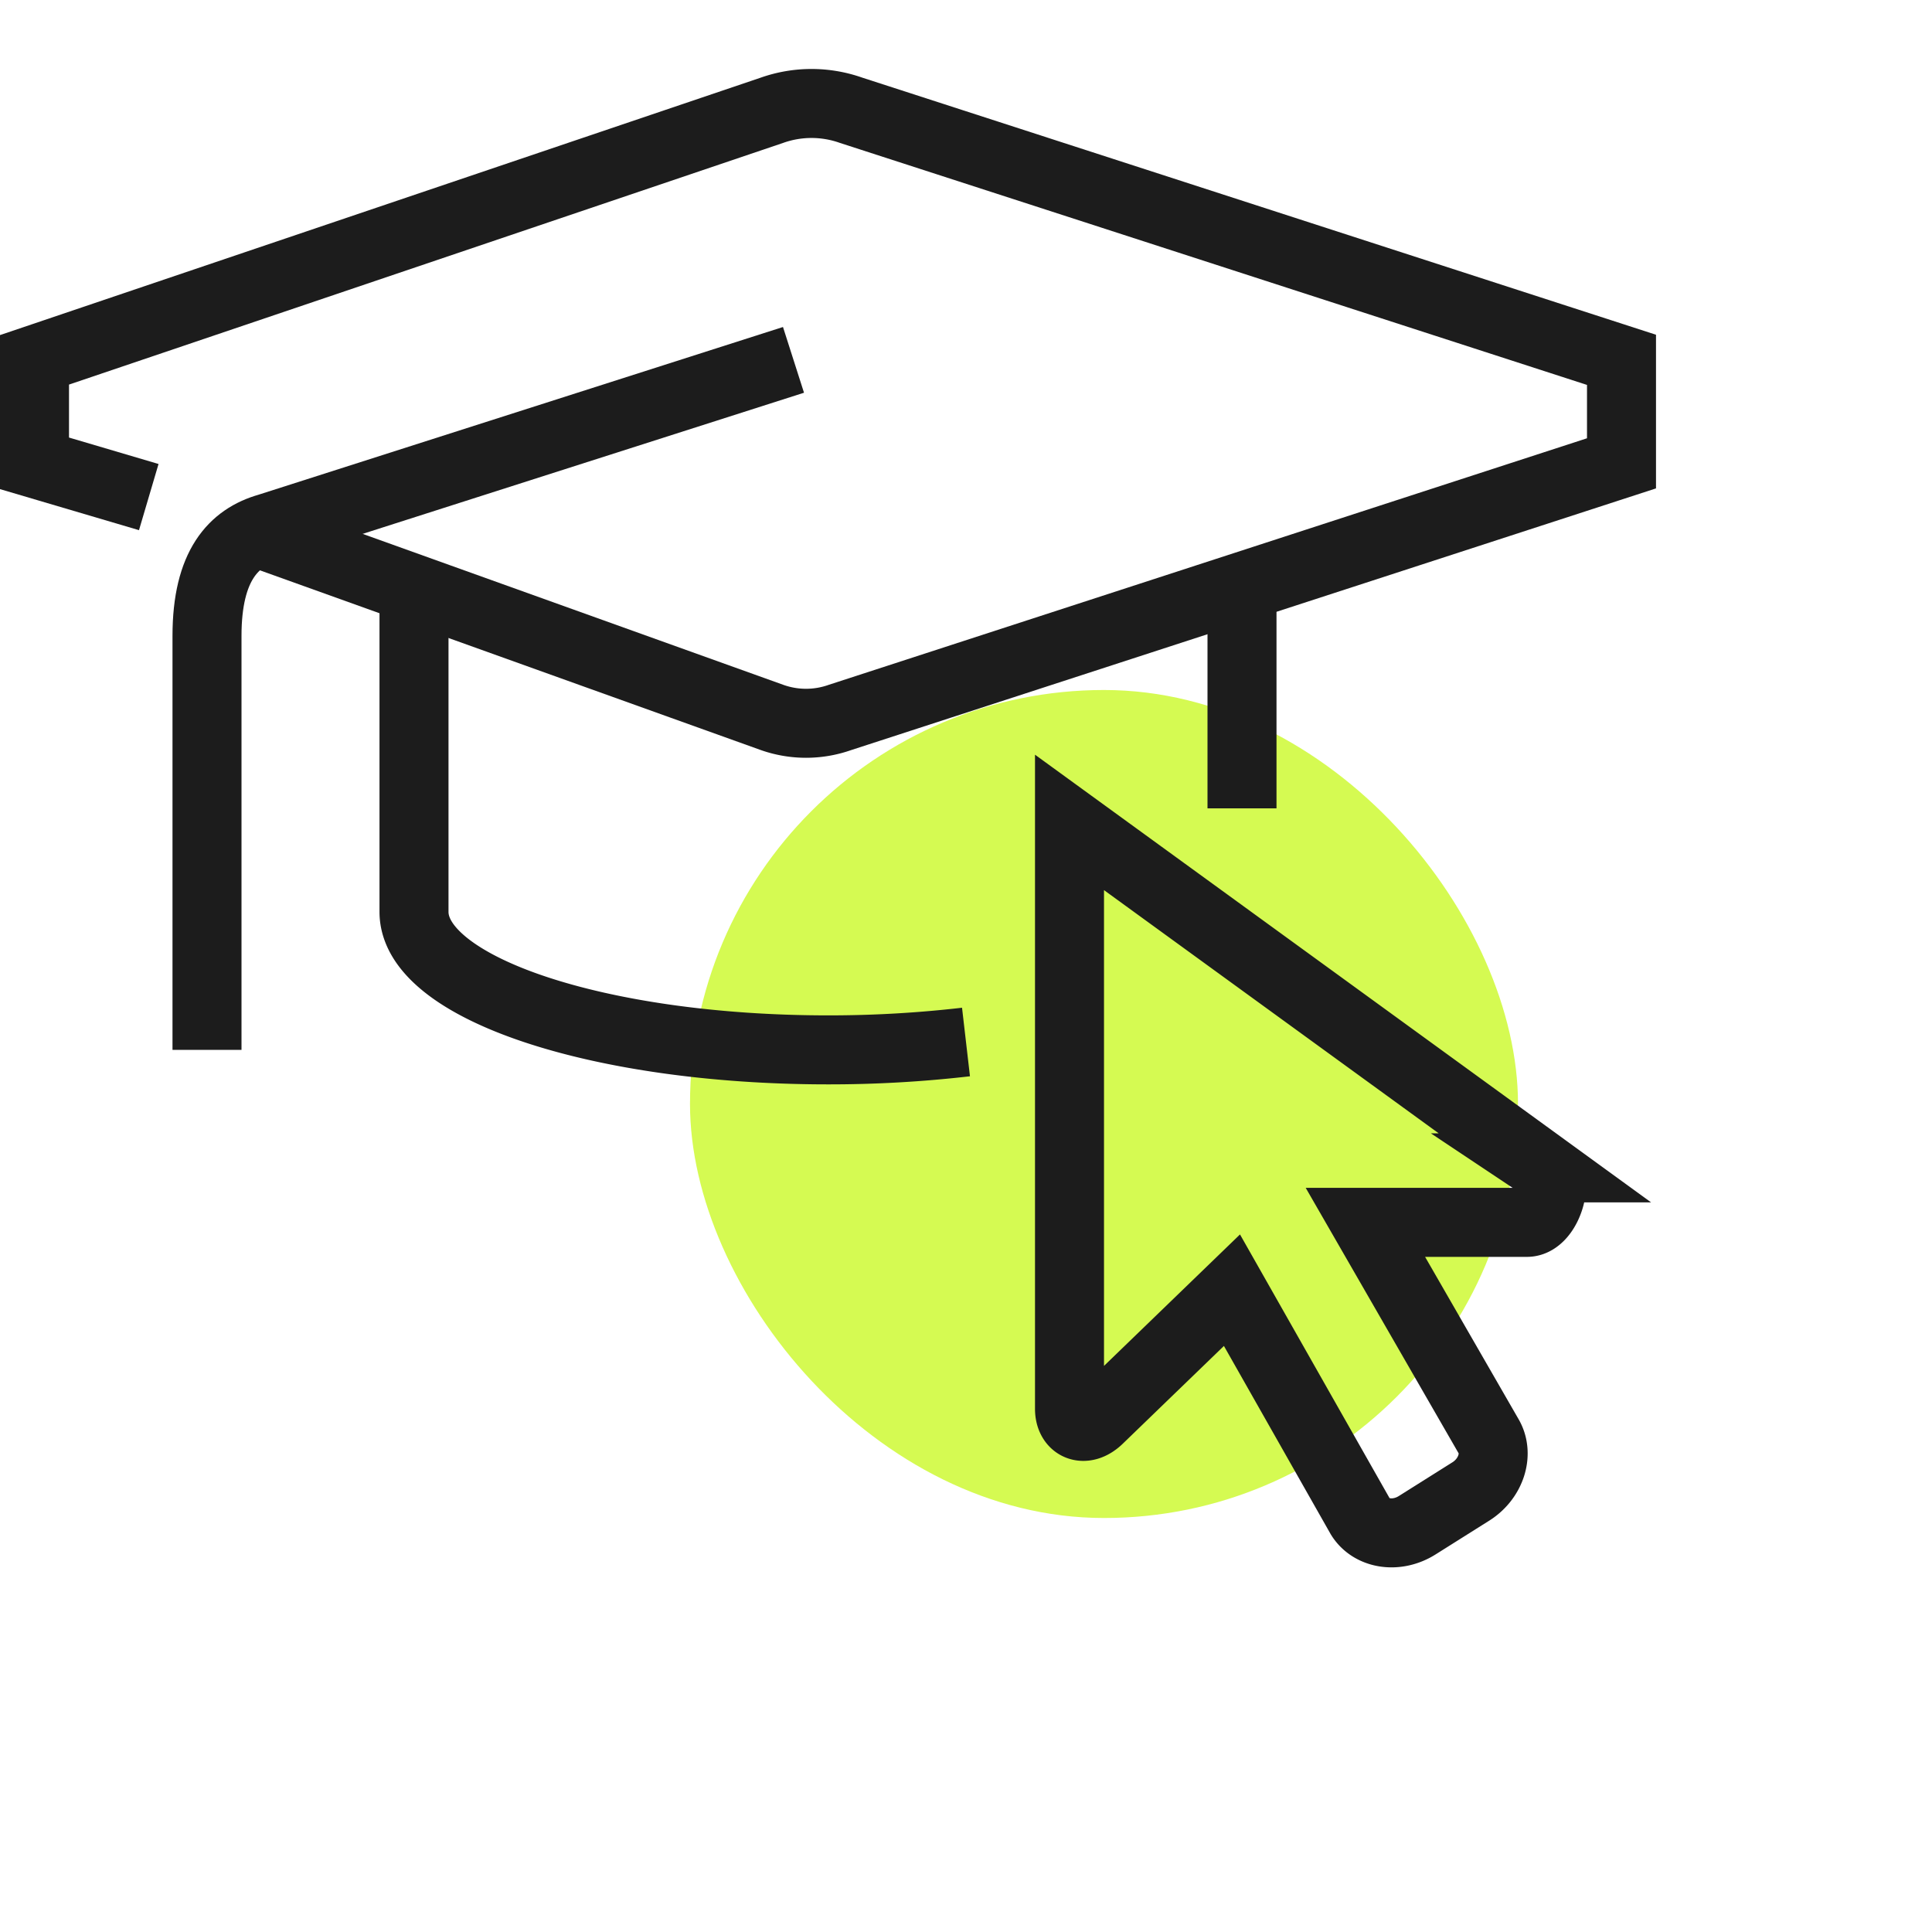
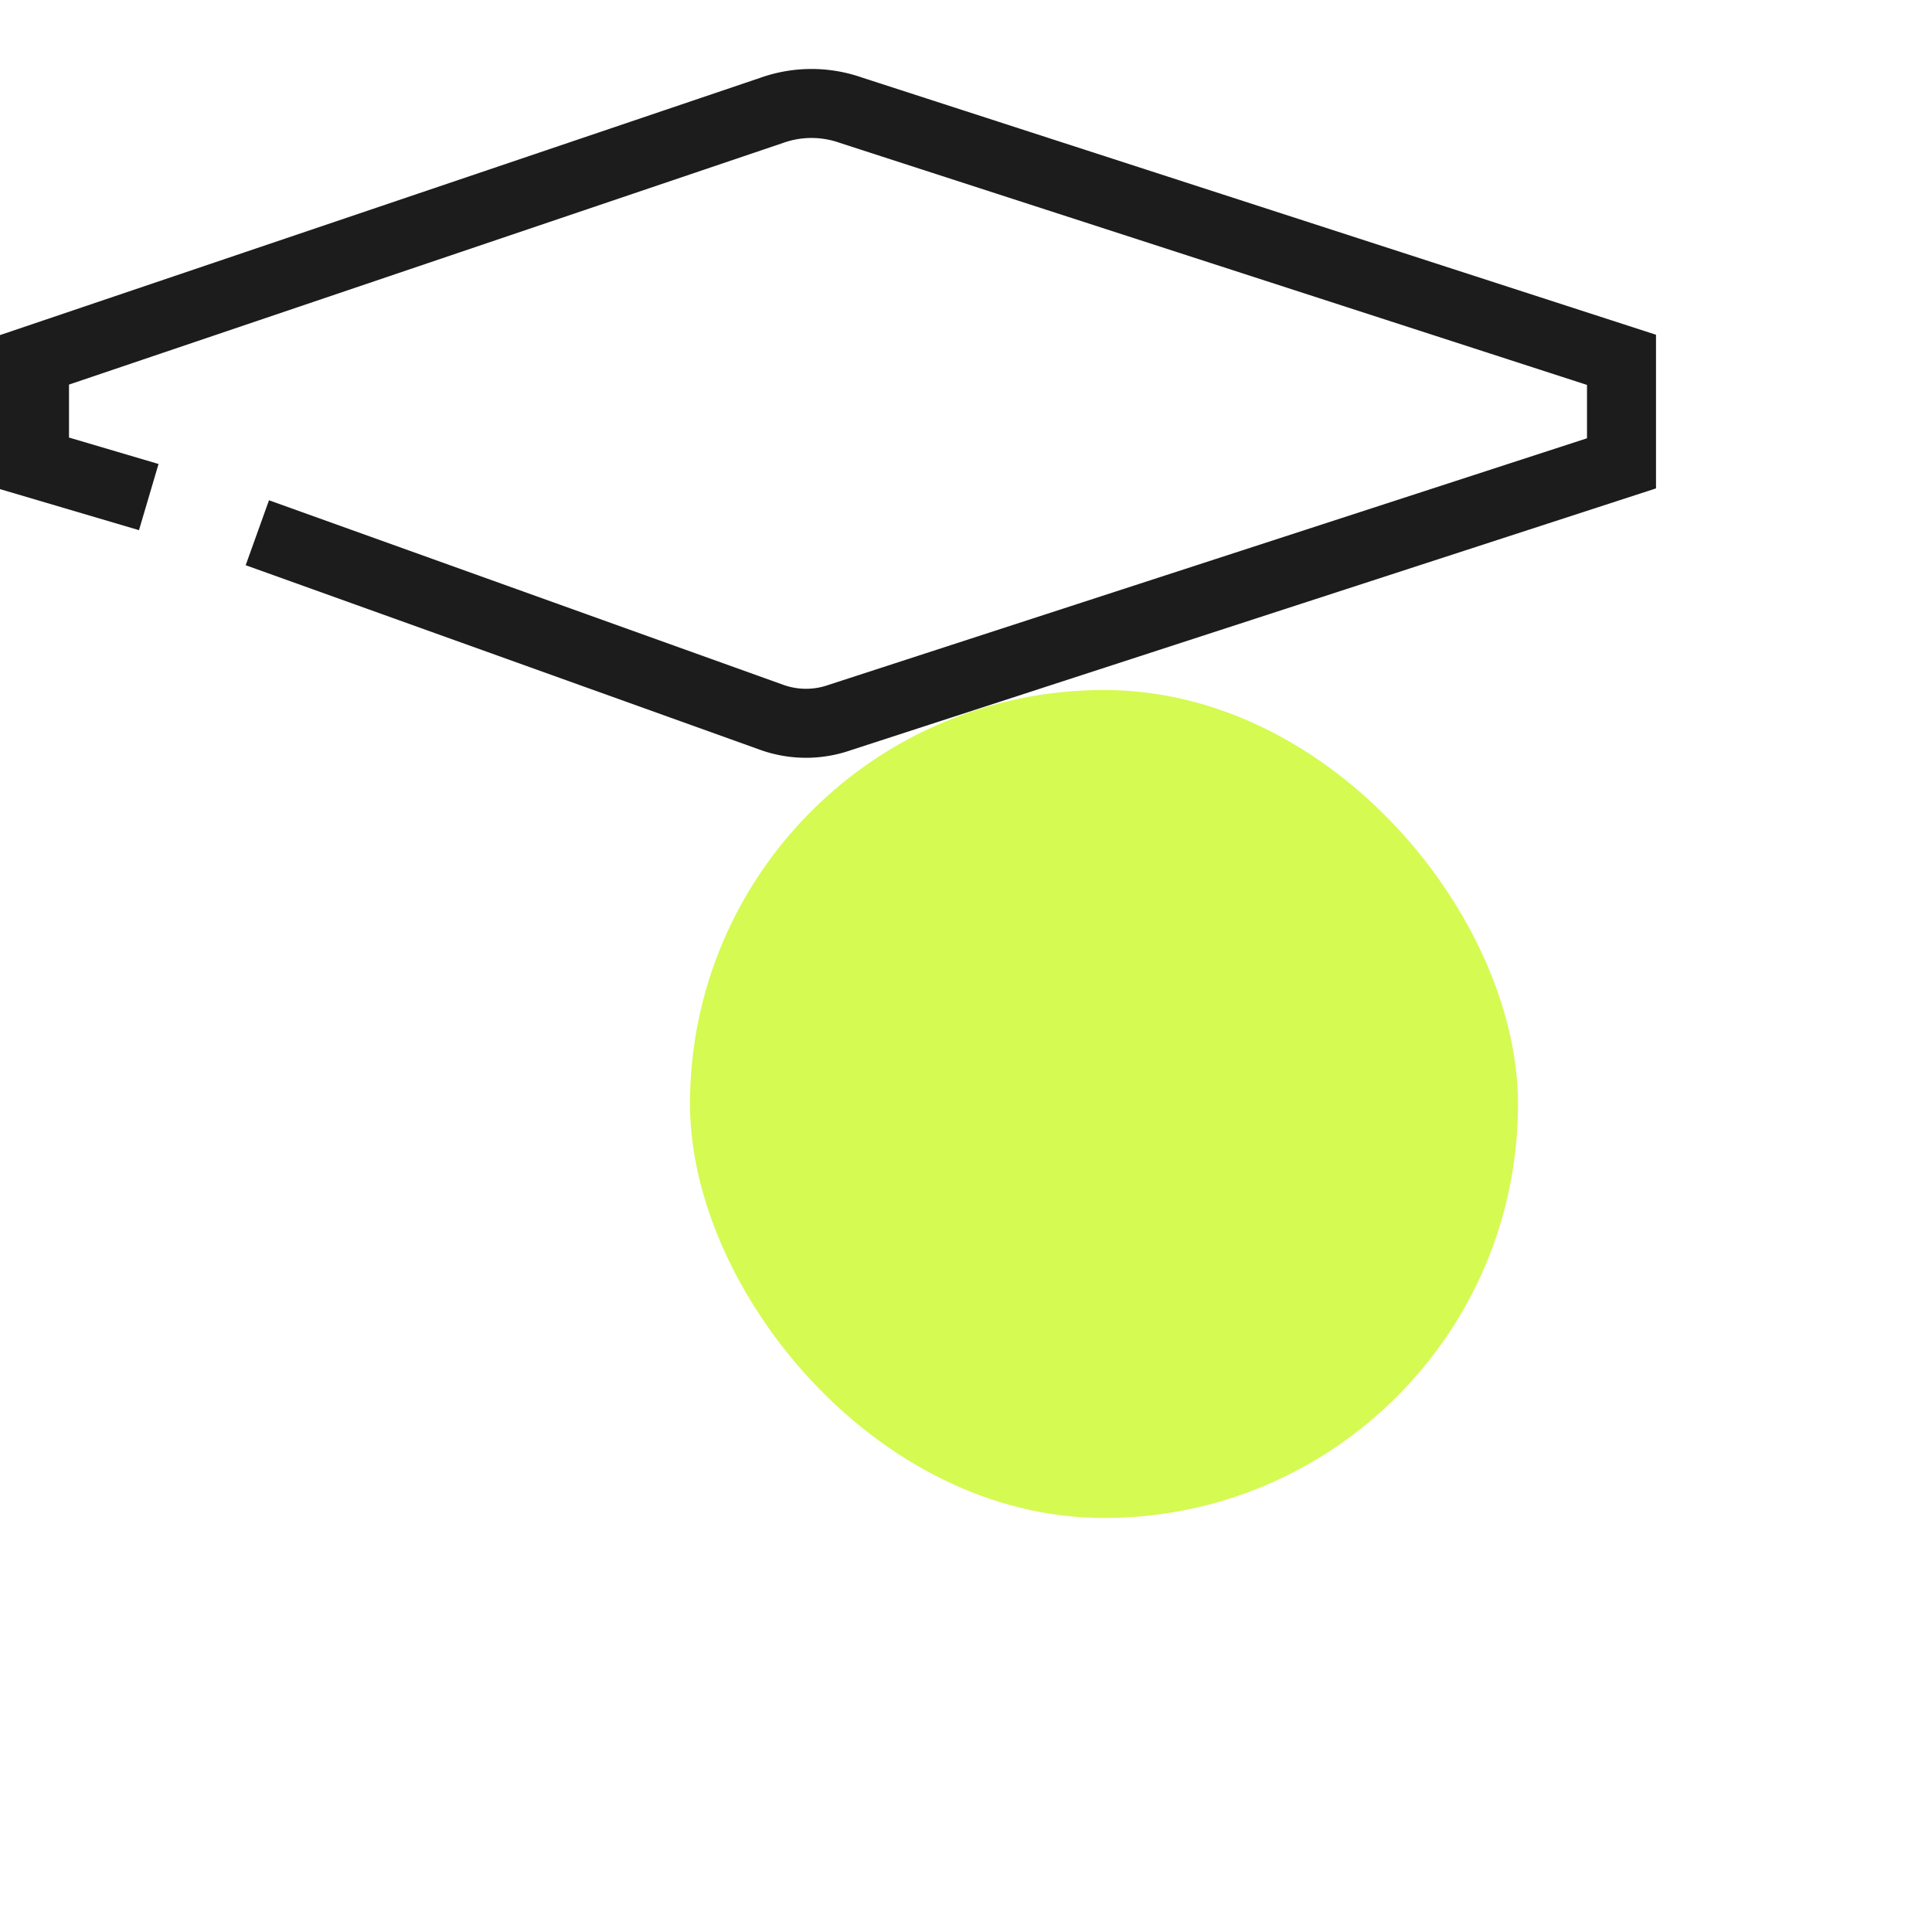
<svg xmlns="http://www.w3.org/2000/svg" width="56" height="56" viewBox="0 0 56 56">
  <defs>
    <filter x="-50%" y="-50%" width="200%" height="200%" filterUnits="objectBoundingBox" id="14qowjyfga">
      <feGaussianBlur stdDeviation="4" in="SourceGraphic" />
    </filter>
  </defs>
  <g fill="none" fill-rule="evenodd">
    <rect filter="url(#14qowjyfga)" x="12" y="12" width="24" height="24" rx="12" transform="translate(8 8)" fill="#D5FA52" />
    <g stroke="#1C1C1C" stroke-width="2">
      <path d="M4.312 14.408 1 13.43v-3l21.376-7.234a3.44 3.44 0 0 1 2.292 0L47 10.43v3l-22.654 7.366a2.947 2.947 0 0 1-1.966 0L7.459 15.442" />
-       <path d="M23 10.431 7.783 15.297C6.773 15.583 6 16.389 6 18.431v12" />
-       <path d="M28 30.203a34.446 34.446 0 0 1-4 .228c-6.628 0-12-1.79-12-4v-9M36 17.431v6M44.78 33.851 31 23.838v16.996c0 .514.44.692.851.292l3.858-3.729 3.723 6.564c.314.511 1.052.622 1.644.25l1.557-.98c.581-.366.813-1.079.521-1.59l-3.577-6.21h4.682c.593 0 .97-1.28.52-1.58z" />
    </g>
  </g>
</svg>